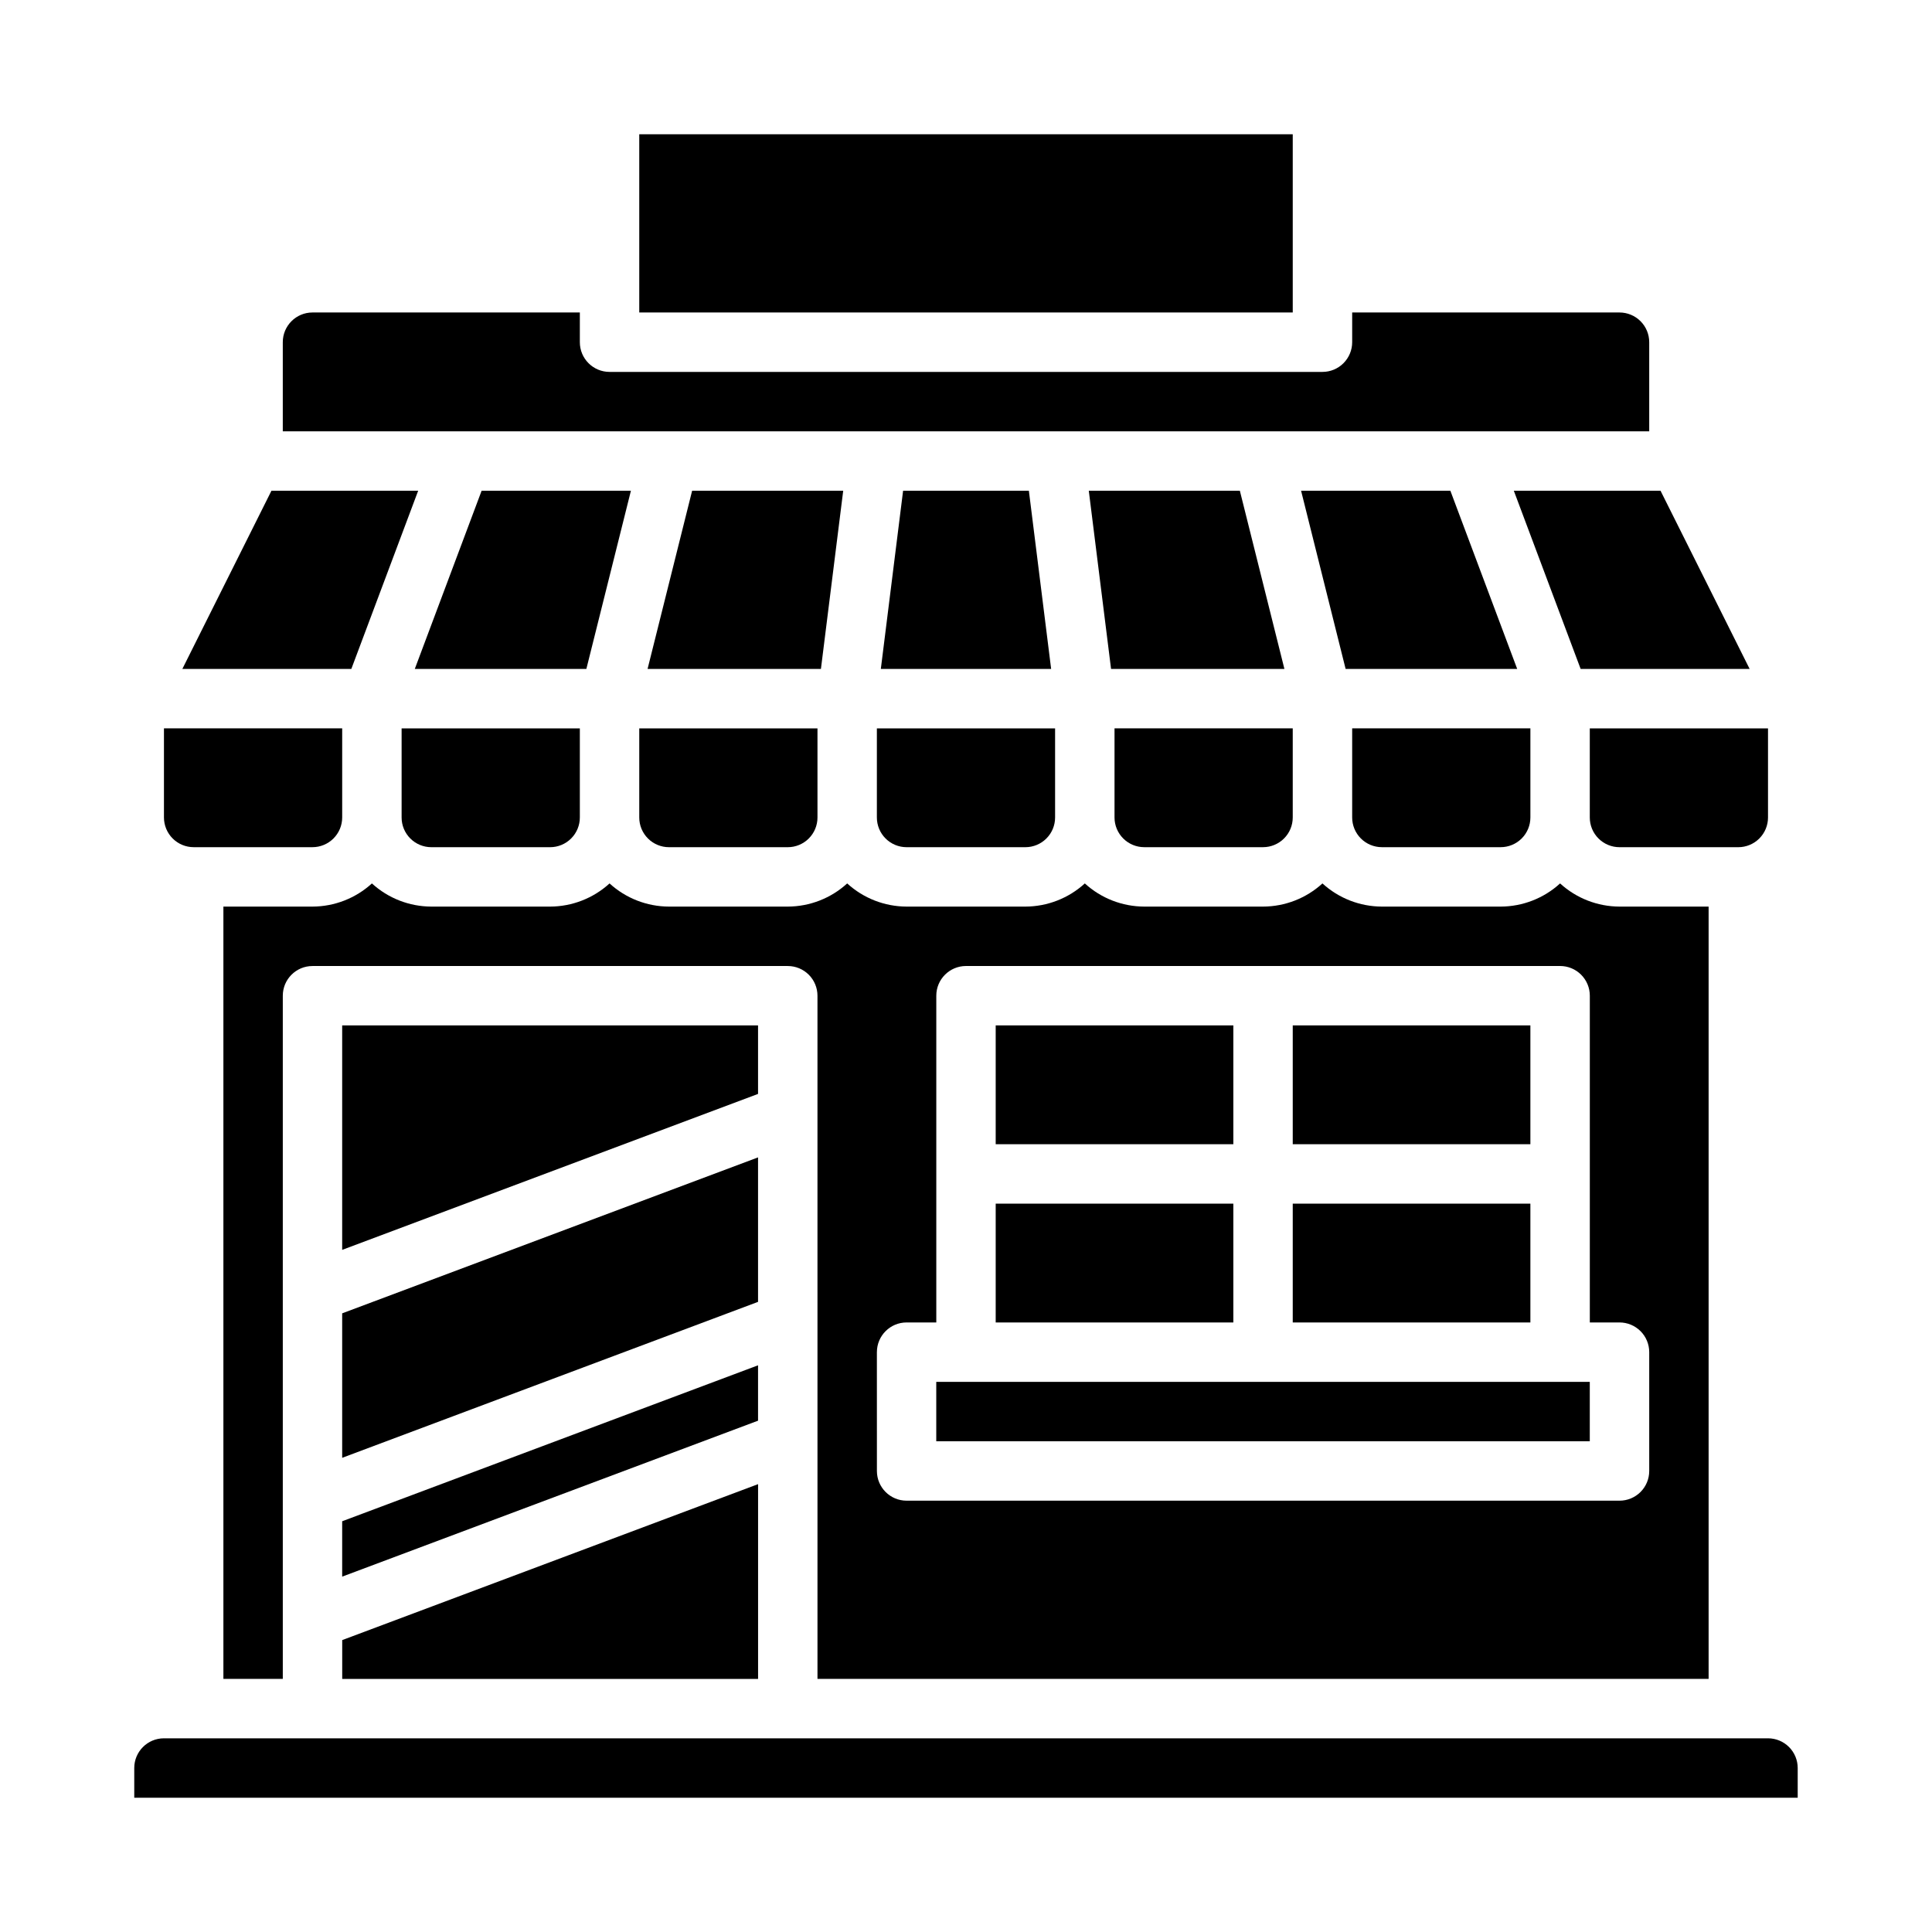
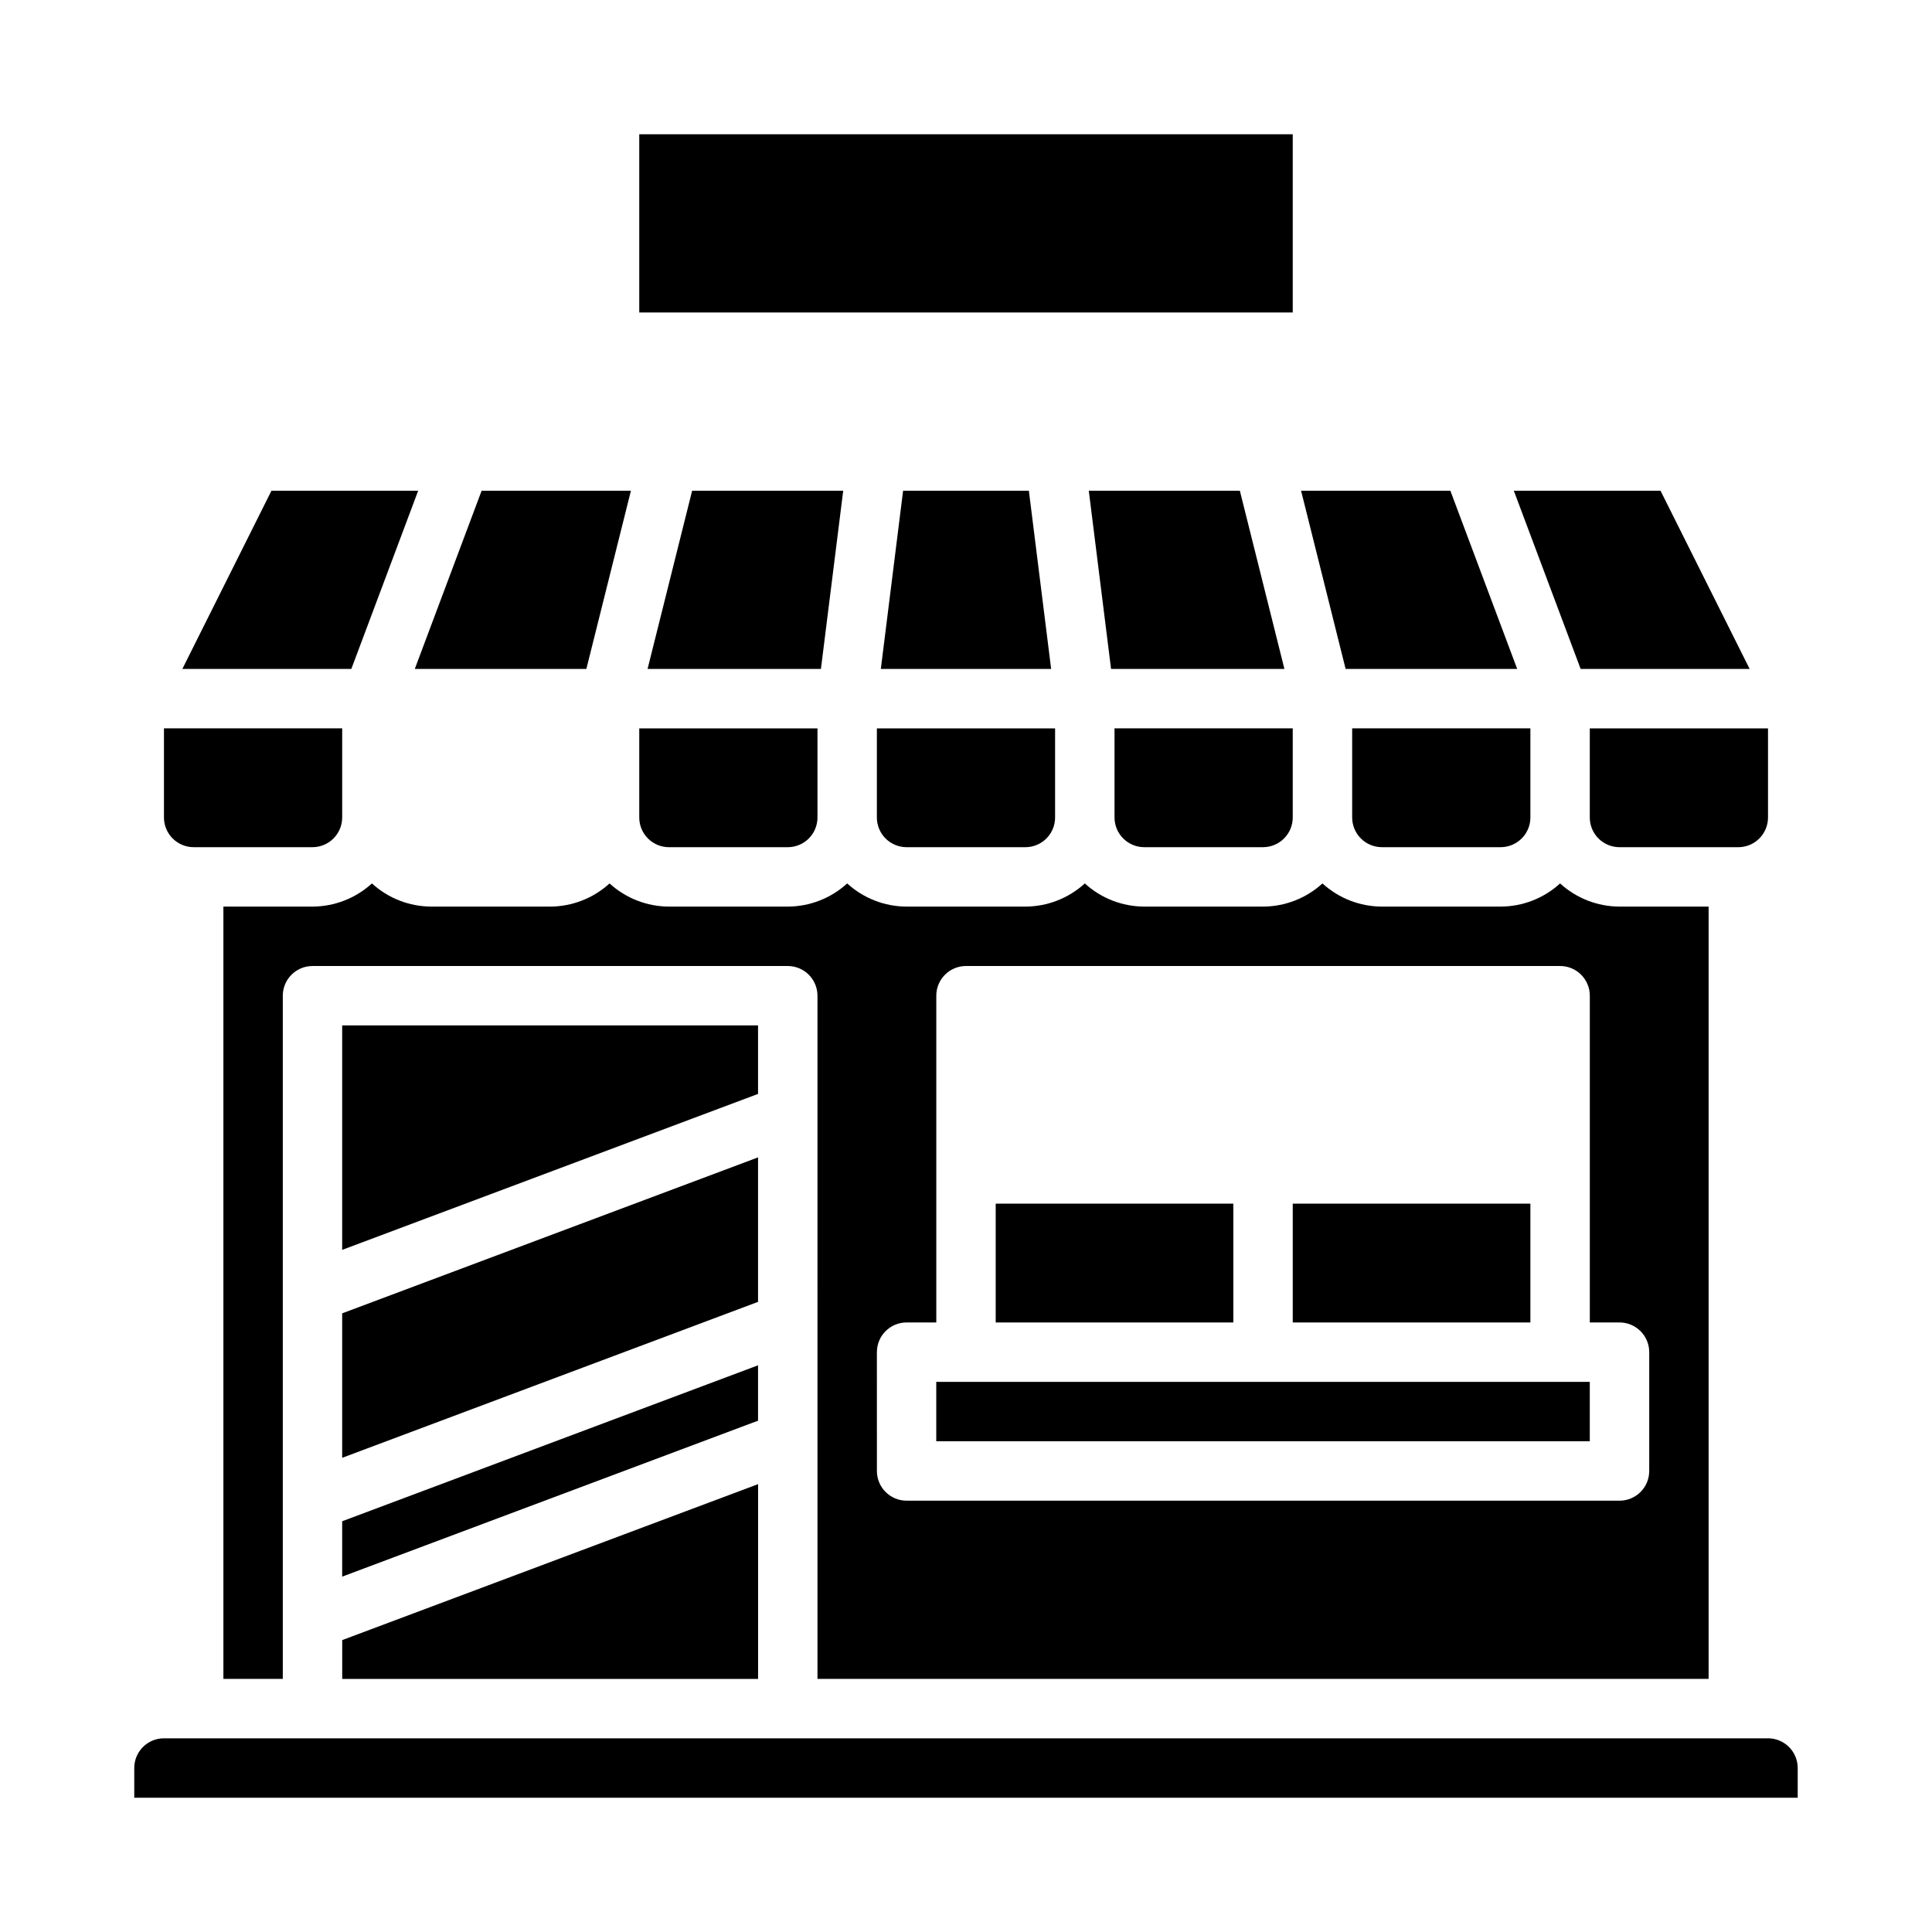
<svg xmlns="http://www.w3.org/2000/svg" fill="#000000" width="800px" height="800px" version="1.1" viewBox="144 144 512 512">
  <g>
    <path d="m234.69 588.93h110.21v-51.617l-110.21 41.328z" />
    <path d="m344.89 450.72-110.21 41.328v38.289l110.21-41.328z" />
-     <path d="m250.43 360.64c0 2.09 0.828 4.09 2.305 5.566s3.481 2.309 5.566 2.309h31.488c2.09 0 4.09-0.832 5.566-2.309 1.477-1.477 2.309-3.477 2.309-5.566v-23.613h-47.234z" />
    <path d="m344.89 415.74h-110.21v59.488l110.21-41.328z" />
    <path d="m313.41 360.64c0 2.09 0.828 4.09 2.305 5.566 1.477 1.477 3.481 2.309 5.566 2.309h31.488c2.09 0 4.09-0.832 5.566-2.309 1.477-1.477 2.305-3.477 2.305-5.566v-23.613h-47.23z" />
    <path d="m311.2 274.05h-39.566l-17.711 47.23h45.469z" />
-     <path d="m407.87 415.74h62.977v31.488h-62.977z" />
    <path d="m407.87 462.98h62.977v31.488h-62.977z" />
-     <path d="m486.59 415.74h62.977v31.488h-62.977z" />
    <path d="m486.59 462.98h62.977v31.488h-62.977z" />
    <path d="m360.64 525.95v62.977h236.16v-204.67h-23.617c-5.828-0.02-11.441-2.207-15.746-6.141-4.301 3.934-9.914 6.121-15.742 6.141h-31.488c-5.828-0.02-11.441-2.207-15.746-6.141-4.301 3.934-9.914 6.121-15.742 6.141h-31.488c-5.828-0.02-11.441-2.207-15.742-6.141-4.305 3.934-9.918 6.121-15.746 6.141h-31.488c-5.828-0.02-11.441-2.207-15.742-6.141-4.305 3.934-9.918 6.121-15.746 6.141h-31.488c-5.828-0.02-11.441-2.207-15.742-6.141-4.305 3.934-9.918 6.121-15.746 6.141h-31.488c-5.828-0.02-11.438-2.207-15.742-6.141-4.305 3.934-9.918 6.121-15.746 6.141h-23.613v204.67h15.742v-181.05c0-4.348 3.523-7.871 7.871-7.871h125.95c2.09 0 4.09 0.828 5.566 2.305 1.477 1.477 2.305 3.477 2.305 5.566zm15.742-23.617 0.004 0.004c0-4.348 3.523-7.875 7.871-7.875h7.871v-86.59c0-4.348 3.527-7.871 7.875-7.871h157.44c2.09 0 4.09 0.828 5.566 2.305 1.477 1.477 2.309 3.477 2.309 5.566v86.59h7.871c2.086 0 4.09 0.832 5.566 2.309 1.477 1.477 2.305 3.477 2.305 5.566v31.488c0 2.086-0.828 4.09-2.305 5.566s-3.481 2.305-5.566 2.305h-188.93c-4.348 0-7.871-3.523-7.871-7.871z" />
    <path d="m344.89 505.82-110.21 41.328v14.676l110.21-41.328z" />
    <path d="m367.46 274.05h-40.039l-11.809 47.23h45.941z" />
    <path d="m565.31 510.21h-173.19v15.742h173.19z" />
    <path d="m313.41 179.58h173.18v47.23h-173.18z" />
    <path d="m612.54 604.67h-425.09c-4.348 0-7.871 3.523-7.871 7.871v7.871h440.83v-7.871c0-2.086-0.828-4.09-2.305-5.566-1.477-1.477-3.477-2.305-5.566-2.305z" />
-     <path d="m321.28 258.3h259.78v-23.613c0-2.09-0.828-4.09-2.305-5.566-1.477-1.477-3.481-2.309-5.566-2.309h-70.848v7.875c0 2.086-0.832 4.09-2.309 5.566-1.473 1.477-3.477 2.305-5.566 2.305h-188.93c-4.348 0-7.871-3.523-7.871-7.871v-7.875h-70.852c-4.348 0-7.871 3.527-7.871 7.875v23.617z" />
    <path d="m562.89 321.28h44.785l-23.617-47.23h-38.879z" />
    <path d="m195.32 368.51h31.488c2.09 0 4.09-0.832 5.566-2.309 1.477-1.477 2.309-3.477 2.309-5.566v-23.613h-47.234v23.617-0.004c0 2.09 0.832 4.09 2.305 5.566 1.477 1.477 3.481 2.309 5.566 2.309z" />
    <path d="m254.82 274.05h-38.883l-23.613 47.23h44.781z" />
    <path d="m376.38 360.64c0 2.09 0.828 4.09 2.305 5.566s3.481 2.309 5.566 2.309h31.488c2.09 0 4.09-0.832 5.566-2.309 1.477-1.477 2.305-3.477 2.305-5.566v-23.613h-47.23z" />
    <path d="m447.23 368.51h31.488c2.086 0 4.09-0.832 5.566-2.309 1.477-1.477 2.305-3.477 2.305-5.566v-23.613h-47.23v23.617-0.004c0 2.09 0.828 4.09 2.305 5.566 1.477 1.477 3.481 2.309 5.566 2.309z" />
    <path d="m432.54 274.05 5.902 47.23h45.941l-11.809-47.23z" />
    <path d="m383.33 274.05-5.902 47.23h45.137l-5.902-47.23z" />
    <path d="m510.21 368.51h31.488c2.086 0 4.09-0.832 5.566-2.309 1.477-1.477 2.305-3.477 2.305-5.566v-23.613h-47.23v23.617-0.004c0 2.09 0.828 4.09 2.305 5.566s3.477 2.309 5.566 2.309z" />
    <path d="m488.8 274.05 11.805 47.23h45.469l-17.711-47.23z" />
    <path d="m612.54 360.64v-23.613h-47.23v23.617-0.004c0 2.09 0.828 4.09 2.305 5.566 1.477 1.477 3.477 2.309 5.566 2.309h31.488c2.086 0 4.09-0.832 5.566-2.309 1.477-1.477 2.305-3.477 2.305-5.566z" />
  </g>
</svg>